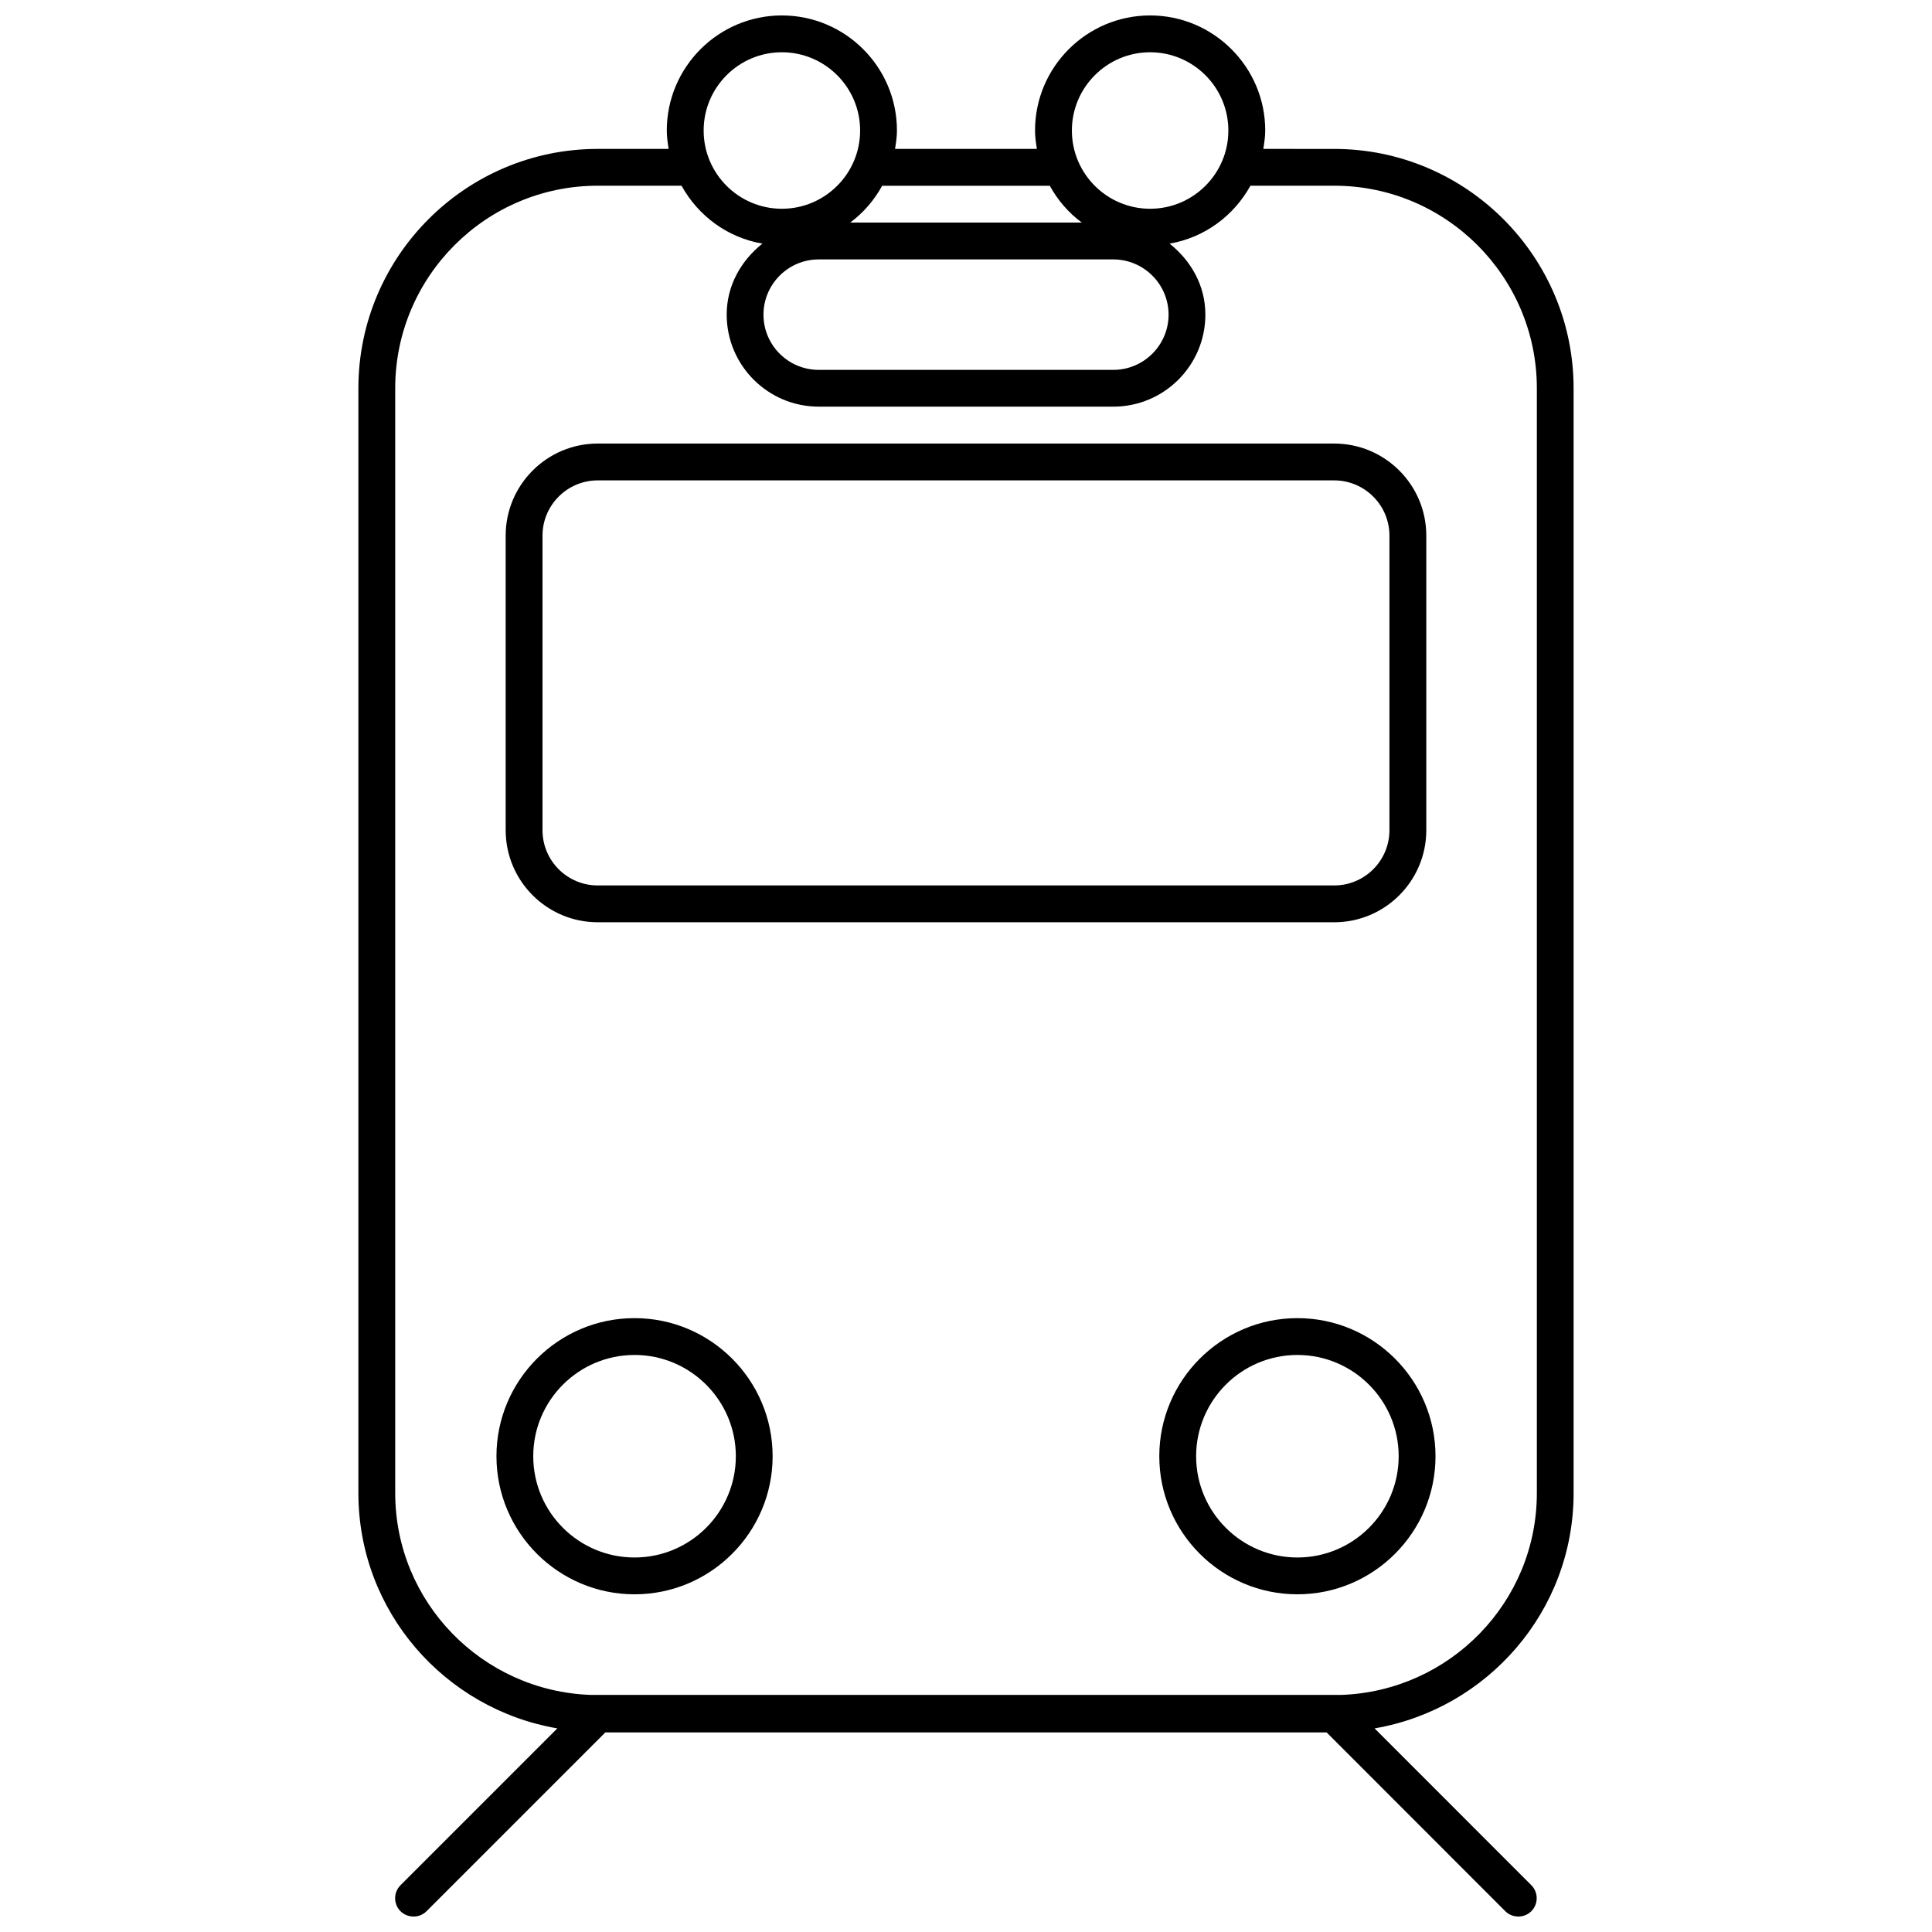
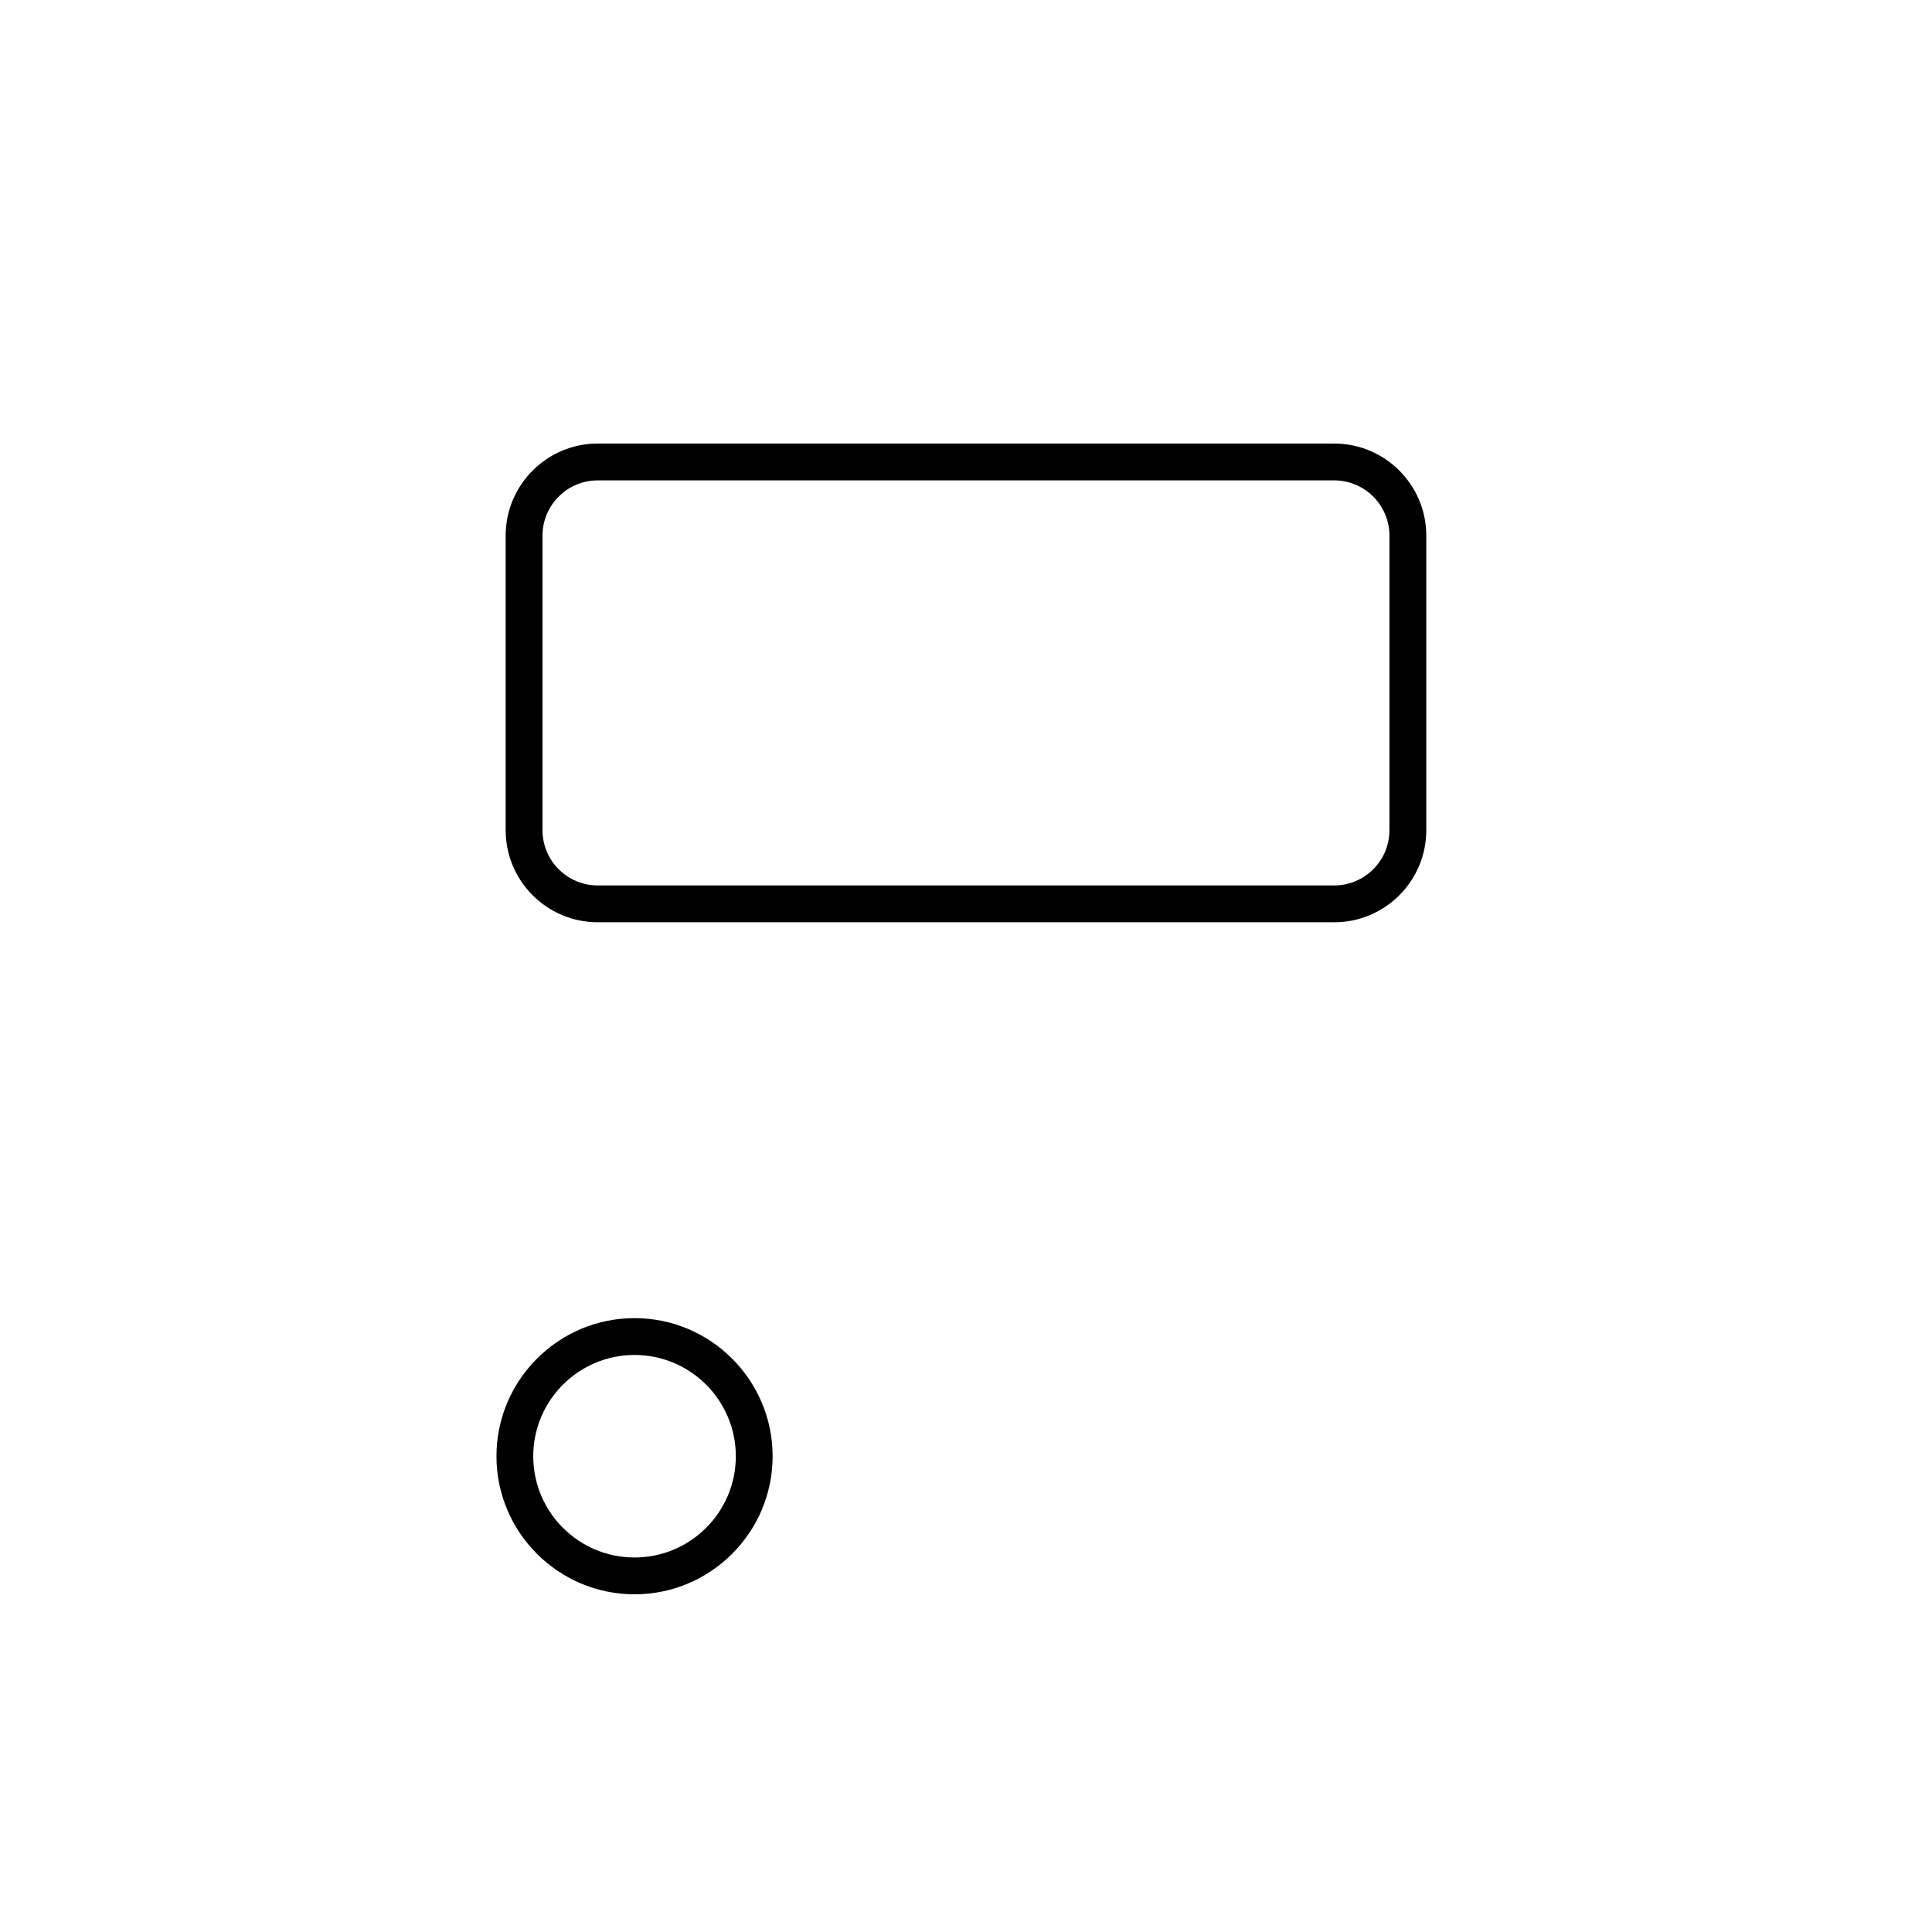
<svg xmlns="http://www.w3.org/2000/svg" width="800px" height="800px" version="1.1" viewBox="144 144 512 512">
  <defs>
    <clipPath id="a">
      <path d="m238 148.09h324v503.81h-324z" />
    </clipPath>
  </defs>
  <path d="m302.4 388.41h195.18c13.457 0 24.402-10.938 24.402-24.395v-78.078c0-13.453-10.945-24.391-24.402-24.391h-195.18c-13.445 0-24.391 10.938-24.391 24.391v78.074c0 13.461 10.945 24.398 24.391 24.398zm-14.629-102.47c0-8.055 6.551-14.633 14.629-14.633h195.18c8.066 0 14.637 6.578 14.637 14.633v78.074c0 8.078-6.57 14.637-14.637 14.637h-195.18c-8.078 0-14.629-6.562-14.629-14.637z" />
  <path d="m312.16 493.32c-20.18 0-36.594 16.43-36.594 36.594 0 20.18 16.414 36.594 36.594 36.594 20.176 0 36.594-16.414 36.594-36.594 0-20.168-16.418-36.594-36.594-36.594zm0 63.43c-14.812 0-26.844-12.023-26.844-26.836 0-14.797 12.023-26.836 26.844-26.836 14.797 0 26.844 12.043 26.844 26.836 0 14.812-12.047 26.836-26.844 26.836z" />
  <g clip-path="url(#a)">
-     <path d="m561.02 539.67v-292.77c0-34.957-28.473-63.434-63.434-63.434l-18.793-0.004c0.25-1.602 0.504-3.203 0.504-4.875 0-16.816-13.695-30.496-30.512-30.496-16.805 0-30.492 13.68-30.492 30.496 0 1.672 0.23 3.273 0.492 4.875h-37.59c0.25-1.602 0.504-3.203 0.504-4.875 0.004-16.816-13.684-30.496-30.5-30.496-16.805 0-30.492 13.68-30.492 30.496 0 1.672 0.23 3.273 0.492 4.875h-18.797c-34.988 0-63.426 28.477-63.426 63.438v292.77c0 31.336 22.852 57.242 52.723 62.371l-41.559 41.555c-1.902 1.902-1.902 4.992 0 6.898 0.953 0.949 2.211 1.406 3.477 1.406 1.238 0 2.469-0.461 3.422-1.41l47.387-47.387h191.14l47.352 47.387c0.953 0.953 2.211 1.41 3.465 1.41 1.25 0 2.481-0.461 3.43-1.41 1.902-1.91 1.902-5 0-6.898l-41.535-41.555c29.867-5.125 52.742-31.031 52.742-62.367zm-112.23-381.82c11.438 0 20.738 9.305 20.738 20.738 0 11.438-9.305 20.734-20.738 20.734-11.438 0-20.73-9.297-20.73-20.734 0.004-11.434 9.301-20.738 20.73-20.738zm4.894 69.531c0 8.082-6.582 14.637-14.637 14.637h-78.082c-8.078 0-14.637-6.555-14.637-14.637 0-8.055 6.562-14.633 14.637-14.633h78.074c8.062 0 14.645 6.578 14.645 14.633zm-75.902-34.152h44.426c2.121 3.852 4.977 7.164 8.488 9.758h-61.379c3.488-2.594 6.344-5.906 8.465-9.758zm-26.578-35.379c11.438 0 20.738 9.305 20.738 20.738 0 11.438-9.305 20.734-20.738 20.734-11.438 0-20.73-9.297-20.73-20.734 0-11.434 9.293-20.738 20.73-20.738zm-50.645 435.32c-28.723-1.008-51.824-24.531-51.824-53.504v-292.77c0-29.586 24.055-53.68 53.672-53.68h22.207c4.406 7.973 12.168 13.766 21.43 15.344-5.621 4.477-9.465 11.078-9.465 18.809 0 13.457 10.934 24.395 24.391 24.395h78.074c13.457 0 24.391-10.938 24.391-24.395 0-7.734-3.852-14.336-9.488-18.809 9.258-1.578 17.023-7.371 21.43-15.344h22.219c29.586 0 53.684 24.094 53.684 53.68v292.77c0 28.977-23.102 52.496-51.848 53.504z" />
-   </g>
-   <path d="m487.83 493.32c-20.18 0-36.605 16.43-36.605 36.594 0 20.18 16.426 36.594 36.605 36.594 20.164 0 36.594-16.414 36.594-36.594 0-20.168-16.43-36.594-36.594-36.594zm0 63.43c-14.812 0-26.844-12.023-26.844-26.836 0-14.797 12.023-26.836 26.844-26.836 14.797 0 26.832 12.043 26.832 26.836 0 14.812-12.035 26.836-26.832 26.836z" />
+     </g>
</svg>